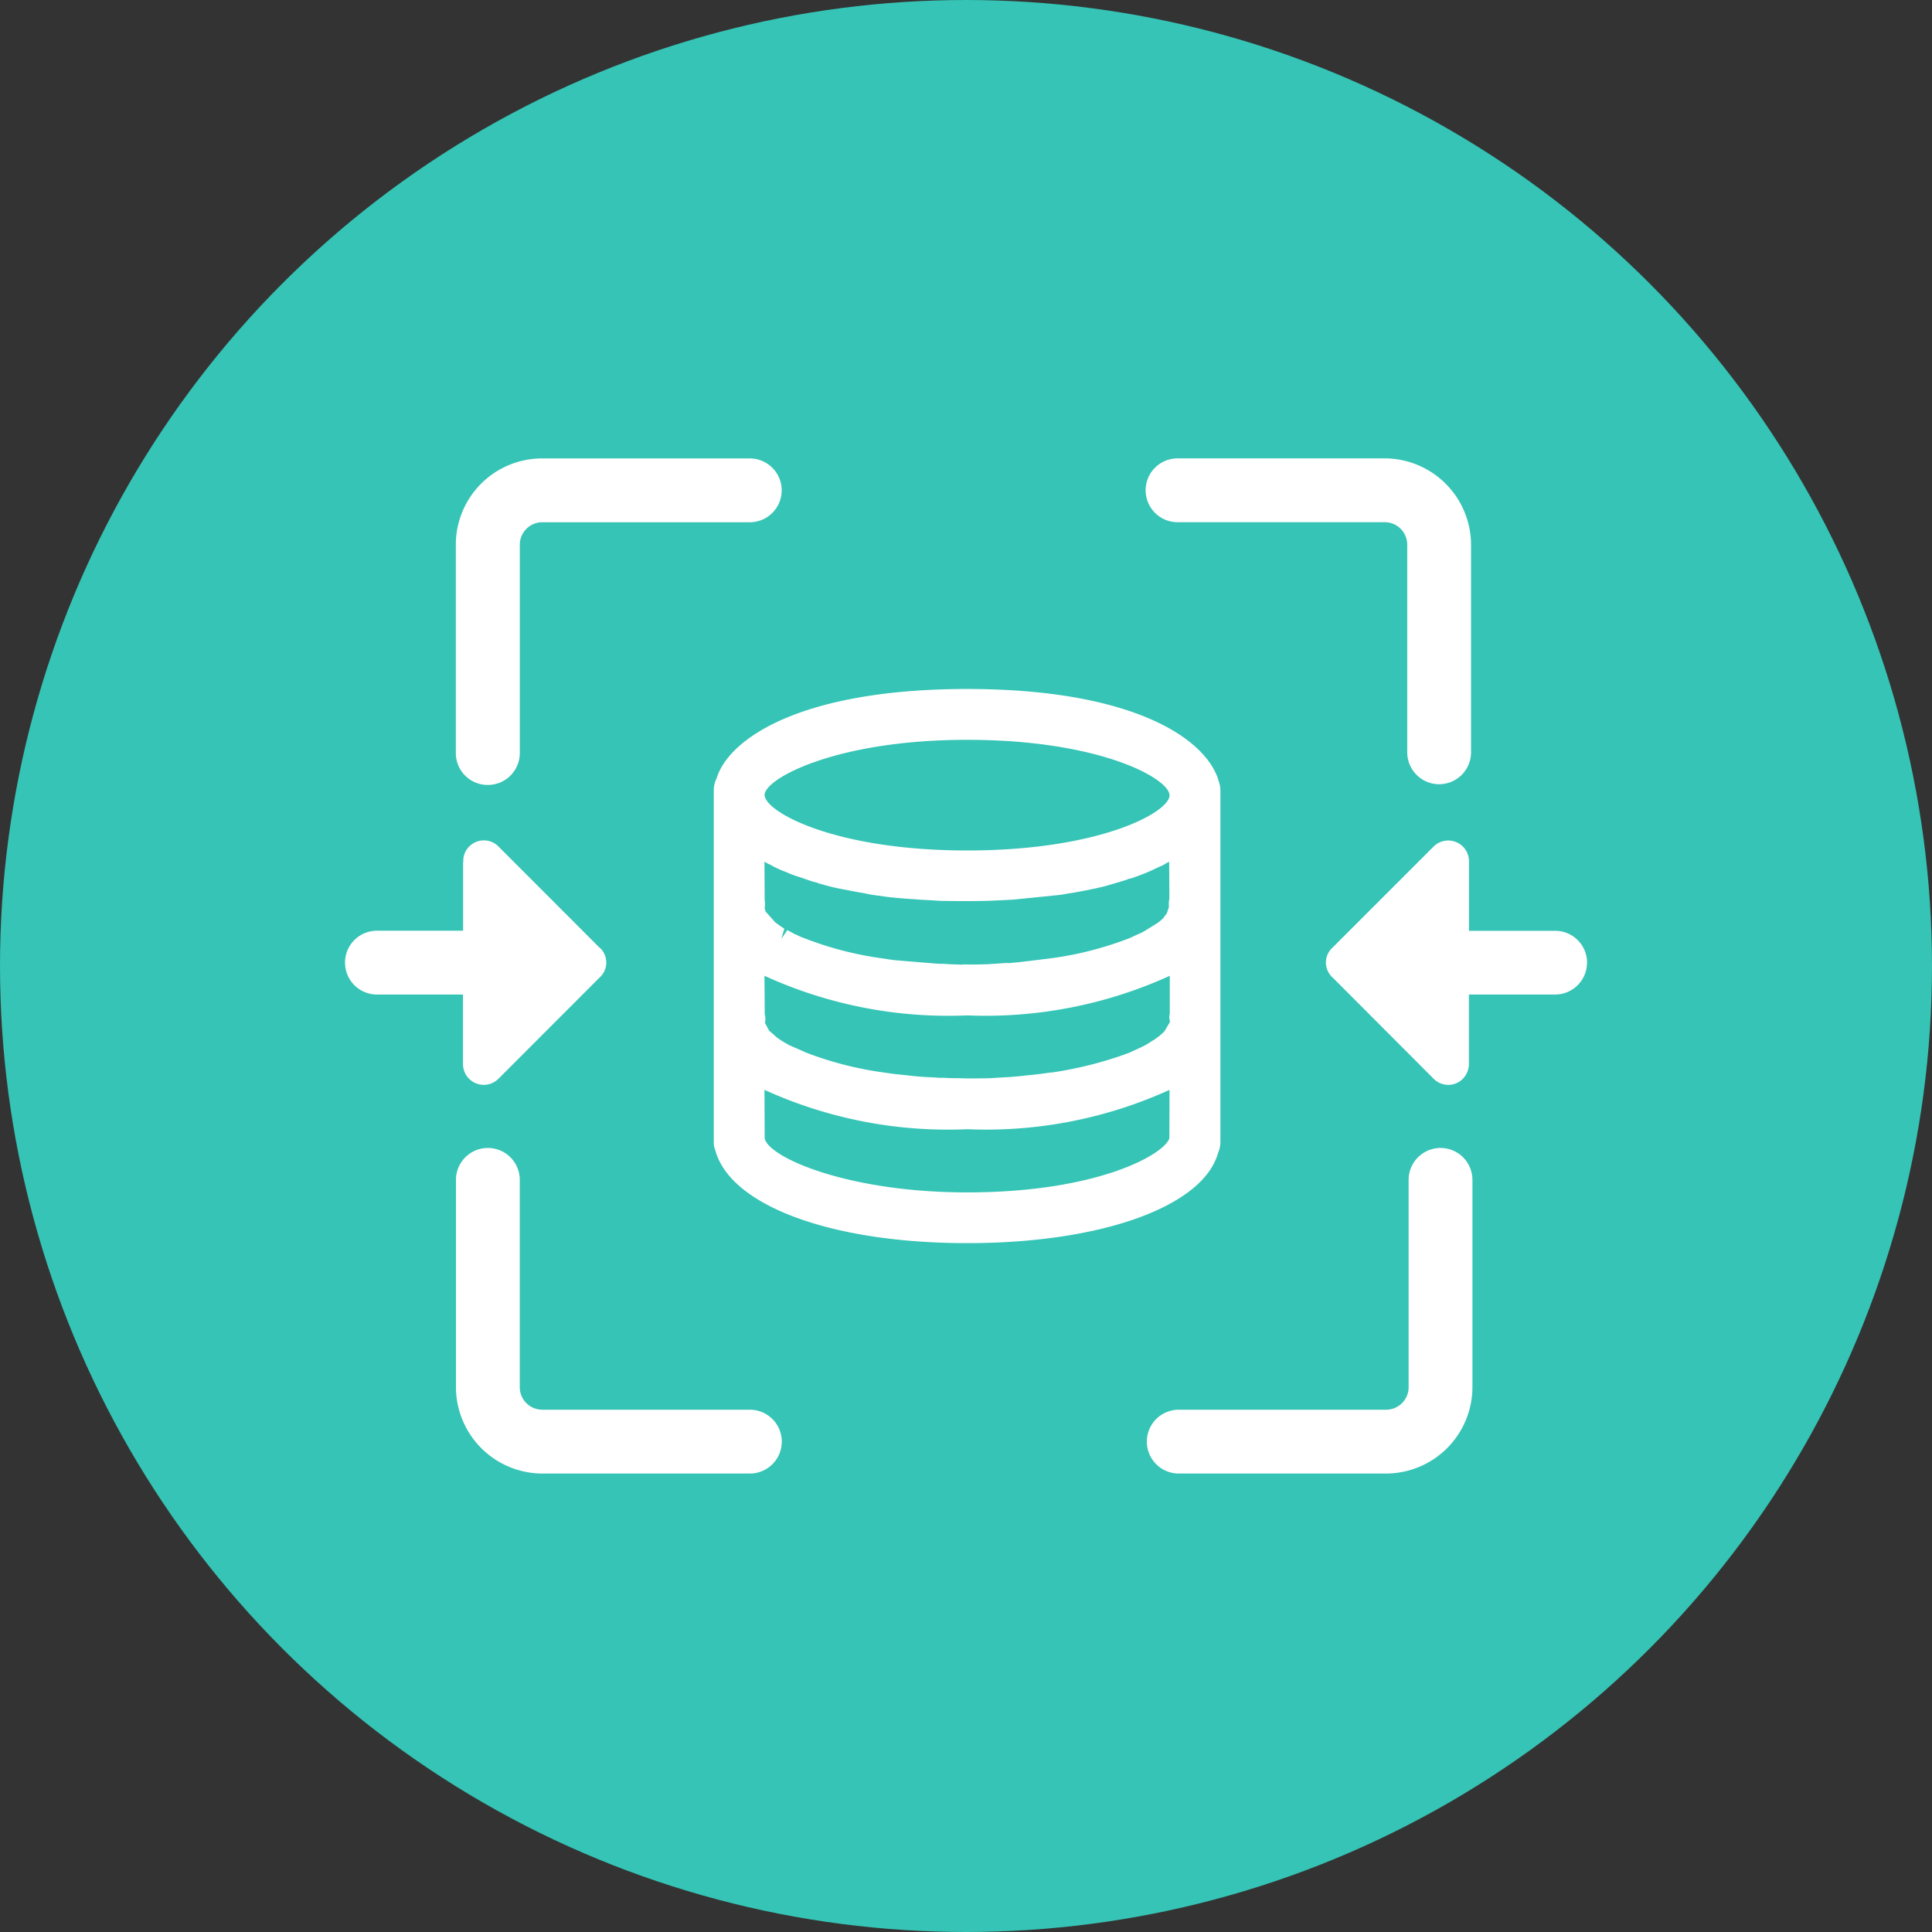
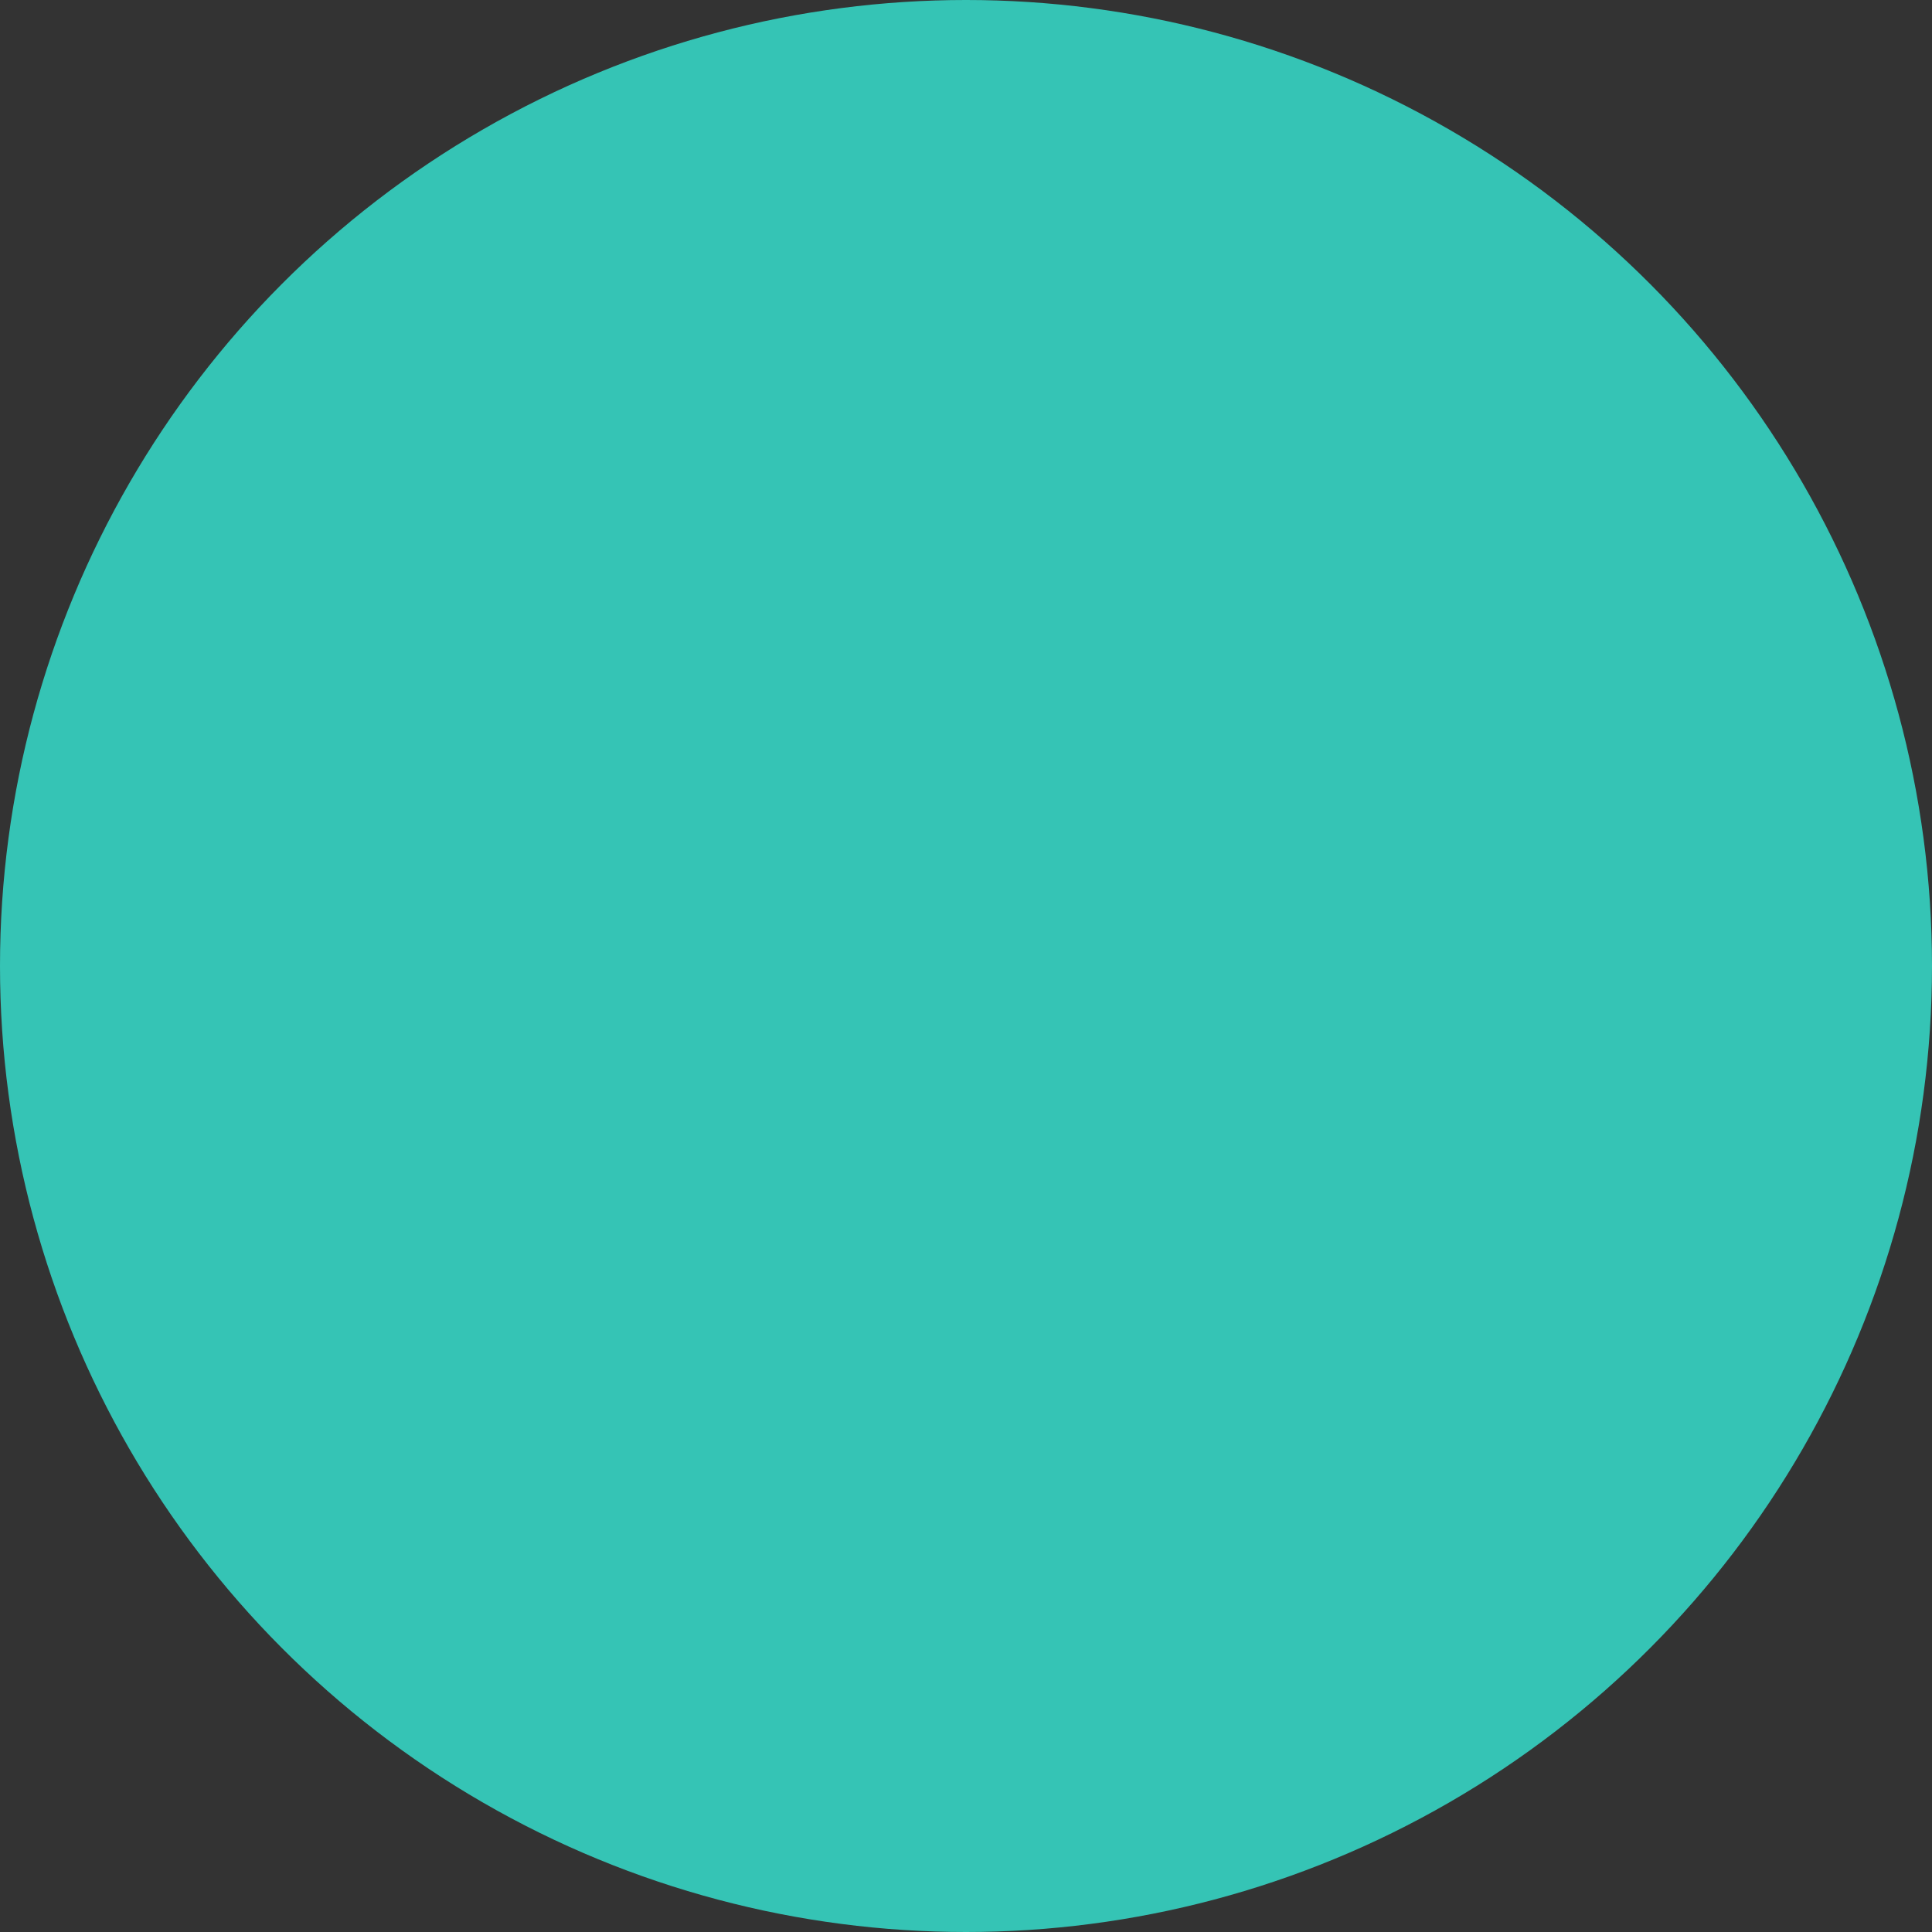
<svg xmlns="http://www.w3.org/2000/svg" width="60" height="60" viewBox="0 0 60 60">
  <rect x="0" y="0" width="60" height="60" fill="#333333" stroke="none" />
  <defs>
    <style>
      .cls-1 {
        fill: #fff;
      }

      .cls-2 {
        fill: #35c4b5;
      }

      .cls-3 {
        clip-path: url(#clip-path);
      }
    </style>
    <clipPath id="clip-path">
-       <rect id="Rectangle_5416" data-name="Rectangle 5416" class="cls-1" width="38.571" height="31.525" />
-     </clipPath>
+       </clipPath>
  </defs>
  <g id="Section_2_icon_5" data-name="Section 2_icon 5" transform="translate(-804 -2365)">
    <circle id="Ellipse_1952" data-name="Ellipse 1952" class="cls-2" cx="30" cy="30" r="30" transform="translate(804 2365)" />
    <g id="Group_31991" data-name="Group 31991" transform="translate(814.715 2379.237)">
      <g id="Group_31990" data-name="Group 31990" class="cls-3" transform="translate(0 0)">
-         <path id="Path_45380" data-name="Path 45380" class="cls-1" d="M46.743,10.118a.992.992,0,0,1-.991-.991V2.68a.7.7,0,0,0-.694-.7H38.619a.991.991,0,1,1,0-1.982h6.445a2.69,2.69,0,0,1,2.67,2.679V9.127a.992.992,0,0,1-.991.991" transform="translate(-12.764 0)" />
+         <path id="Path_45380" data-name="Path 45380" class="cls-1" d="M46.743,10.118a.992.992,0,0,1-.991-.991V2.68a.7.7,0,0,0-.694-.7H38.619a.991.991,0,1,1,0-1.982a2.69,2.69,0,0,1,2.67,2.679V9.127a.992.992,0,0,1-.991.991" transform="translate(-12.764 0)" />
        <path id="Path_45381" data-name="Path 45381" class="cls-1" d="M38.674,42.52a.991.991,0,1,1,0-1.982h6.447a.7.7,0,0,0,.692-.694V33.4a.991.991,0,0,1,1.982,0V39.85a2.689,2.689,0,0,1-2.671,2.67Z" transform="translate(-12.782 -10.995)" />
        <path id="Path_45382" data-name="Path 45382" class="cls-1" d="M14.341,42.52H7.894a2.689,2.689,0,0,1-2.68-2.664V33.4a.991.991,0,0,1,1.982,0V39.85a.7.7,0,0,0,.7.688h6.446a.991.991,0,1,1,0,1.982" transform="translate(-1.769 -10.995)" />
        <path id="Path_45383" data-name="Path 45383" class="cls-1" d="M6.2,10.141a.991.991,0,0,1-.991-.991V2.709A2.68,2.68,0,0,1,7.844,0h6.494a.991.991,0,0,1,0,1.982H7.862a.7.7,0,0,0-.666.71V9.149a.991.991,0,0,1-.991.991" transform="translate(-1.768 0)" />
        <path id="Path_45384" data-name="Path 45384" class="cls-1" d="M54.208,21.749a.99.99,0,0,1-.991.991H50.54v2.121a.662.662,0,0,1-.192.5.638.638,0,0,1-.905-.007l-3.132-3.139a.154.154,0,0,1-.046-.046.623.623,0,0,1,.046-.892l3.132-3.132a.645.645,0,0,1,1.1.449v2.167h2.676a.99.99,0,0,1,.991.991" transform="translate(-15.637 -6.091)" />
-         <path id="Path_45385" data-name="Path 45385" class="cls-1" d="M7.9,22.216,4.764,25.355a.645.645,0,0,1-1.1-.456V22.738H.991a.991.991,0,1,1,0-1.982H3.667V18.628h.007a.627.627,0,0,1,.185-.489.638.638,0,0,1,.905,0L7.9,21.278c.02.013.033.033.053.046a.629.629,0,0,1-.053.892" transform="translate(0 -6.089)" />
-         <path id="Path_45386" data-name="Path 45386" class="cls-1" d="M33,13.671v-.013c-.41-1.308-2.7-2.822-7.8-2.822-5.128,0-7.408,1.526-7.784,2.782a.775.775,0,0,0-.086.363V24.9a.618.618,0,0,0,.046.258c.463,1.725,3.608,2.888,7.824,2.888,4.189,0,7.328-1.143,7.791-2.8a.866.866,0,0,0,.073-.344V13.988A.879.879,0,0,0,33,13.671m-7.8-1.256c4.143,0,6.284,1.209,6.284,1.725s-2.141,1.711-6.284,1.711-6.291-1.209-6.291-1.725c0-.5,2.2-1.711,6.291-1.711M19,16.255l.086.04a2.917,2.917,0,0,0,.383.185l.119.046a2.914,2.914,0,0,0,.41.152l.4.139.139.033a.428.428,0,0,0,.139.046,5.752,5.752,0,0,0,.581.145l.238.046c.073.013.152.026.211.04l.3.053c.093.02.178.04.278.053l.423.059c.218.026.449.046.727.066l.126.007c.132.013.264.02.4.026l.43.026c.509.007,1.07.013,1.586-.007l.423-.02c.139-.007.271-.013.37-.026l1.3-.132c.093-.013.178-.026.238-.04l.218-.033c.1-.02.211-.04.317-.059l.284-.059a5.223,5.223,0,0,0,.575-.145l.337-.1a1.436,1.436,0,0,0,.185-.066.642.642,0,0,0,.132-.033c.2-.073.35-.126.555-.218l.251-.119a1.169,1.169,0,0,0,.145-.066l.066-.04c.033-.02.066-.033.1-.053l.007,1.143a.846.846,0,0,0-.013.258l-.066.2-.119.159-.073.066-.093.073-.383.238c-.04.026-.086.046-.1.059l-.211.093c-.073.033-.145.073-.238.106a10.553,10.553,0,0,1-2.419.608l-.7.086c-.172.02-.337.04-.509.053l-.079.007a.442.442,0,0,0-.132,0l-.5.033c-.218.007-.43.013-.707.007-.04,0-.086.007-.132.007-.106-.007-.225-.007-.337-.013l-.2-.013c-.079,0-.152,0-.231-.007l-1.222-.1c-.139-.013-.264-.033-.43-.059a10.592,10.592,0,0,1-2.438-.628,1.519,1.519,0,0,1-.244-.106l-.079-.033c-.073-.04-.139-.079-.211-.112l-.185.271.093-.317-.079-.053a.509.509,0,0,1-.086-.059l-.119-.086-.3-.337-.026-.106a.719.719,0,0,0,0-.238l-.007-1.2c.026.013.059.033.093.053m-.093,3.489A13.724,13.724,0,0,0,25.2,20.973a13.8,13.8,0,0,0,6.291-1.229V20.92a.418.418,0,0,0-.007.178l.013.079-.172.291-.165.152a.9.9,0,0,0-.093.066.792.792,0,0,1-.112.073l-.2.126c-.066.033-.126.066-.2.1l-.35.159a11.888,11.888,0,0,1-2.359.6l-.093.007c-.165.026-.337.046-.509.066l-.211.02c-.145.02-.3.033-.463.046l-.661.04c-.238.007-.469.007-.694.007l-.3-.007c-.139,0-.271,0-.443-.013a1.587,1.587,0,0,1-.244-.007l-.383-.02c-.172-.013-.33-.026-.542-.053l-.258-.026c-.132-.013-.264-.033-.443-.059a10.752,10.752,0,0,1-2.4-.615l-.555-.244a.247.247,0,0,0-.066-.04l-.145-.086a1.174,1.174,0,0,0-.119-.079l-.271-.238-.126-.238.013-.086a.6.6,0,0,0-.02-.178Zm12.575,5.042c-.132.482-2.181,1.685-6.284,1.685-3.727,0-6.192-1.1-6.284-1.685l-.007-1.5A13.732,13.732,0,0,0,25.2,24.508a13.76,13.76,0,0,0,6.284-1.222Z" transform="translate(-5.878 -3.676)" />
      </g>
    </g>
  </g>
</svg>